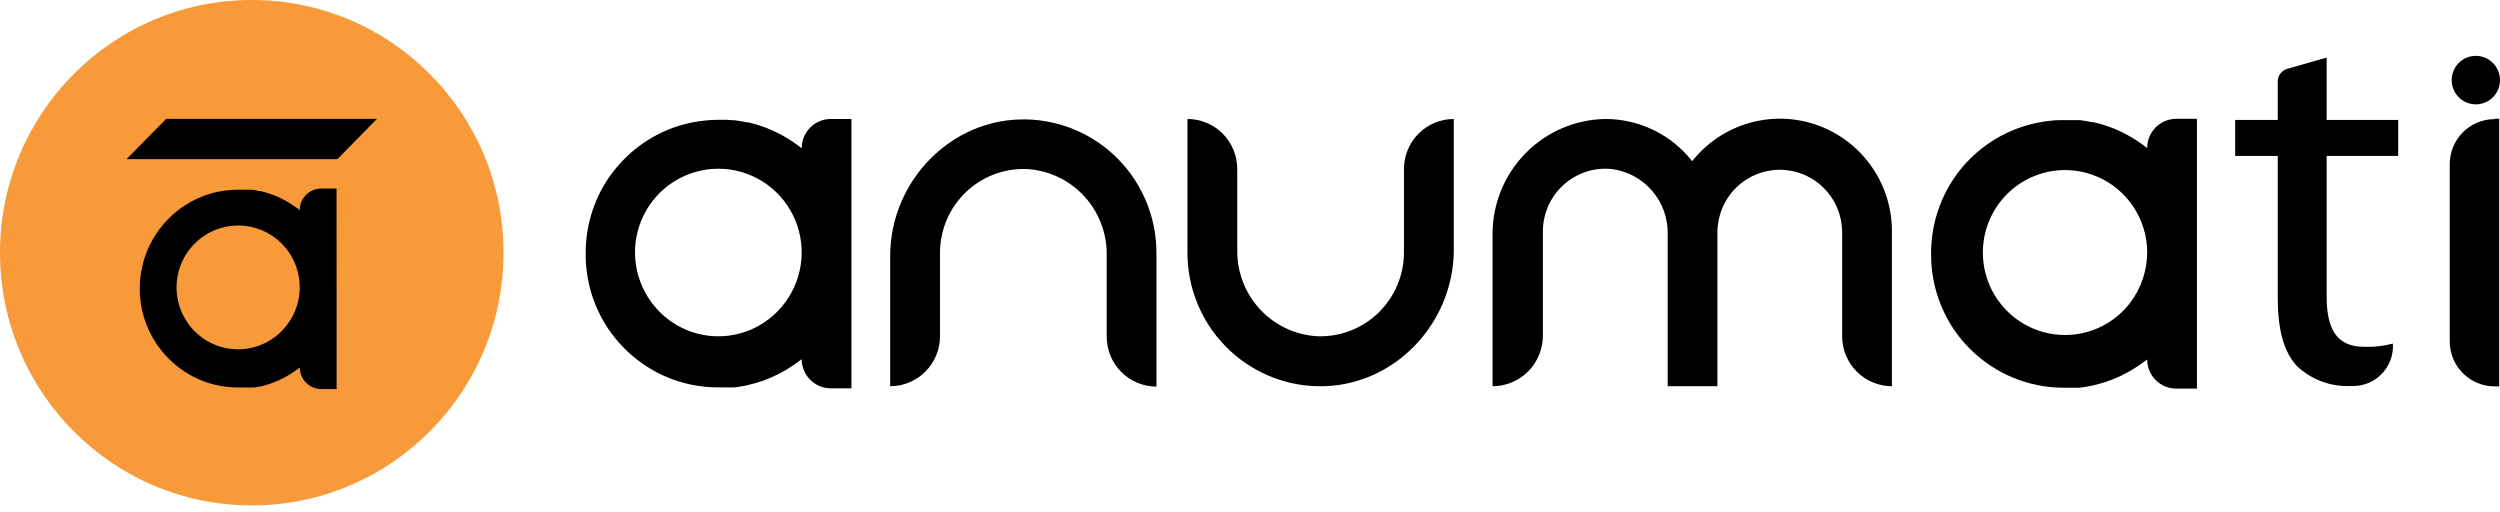
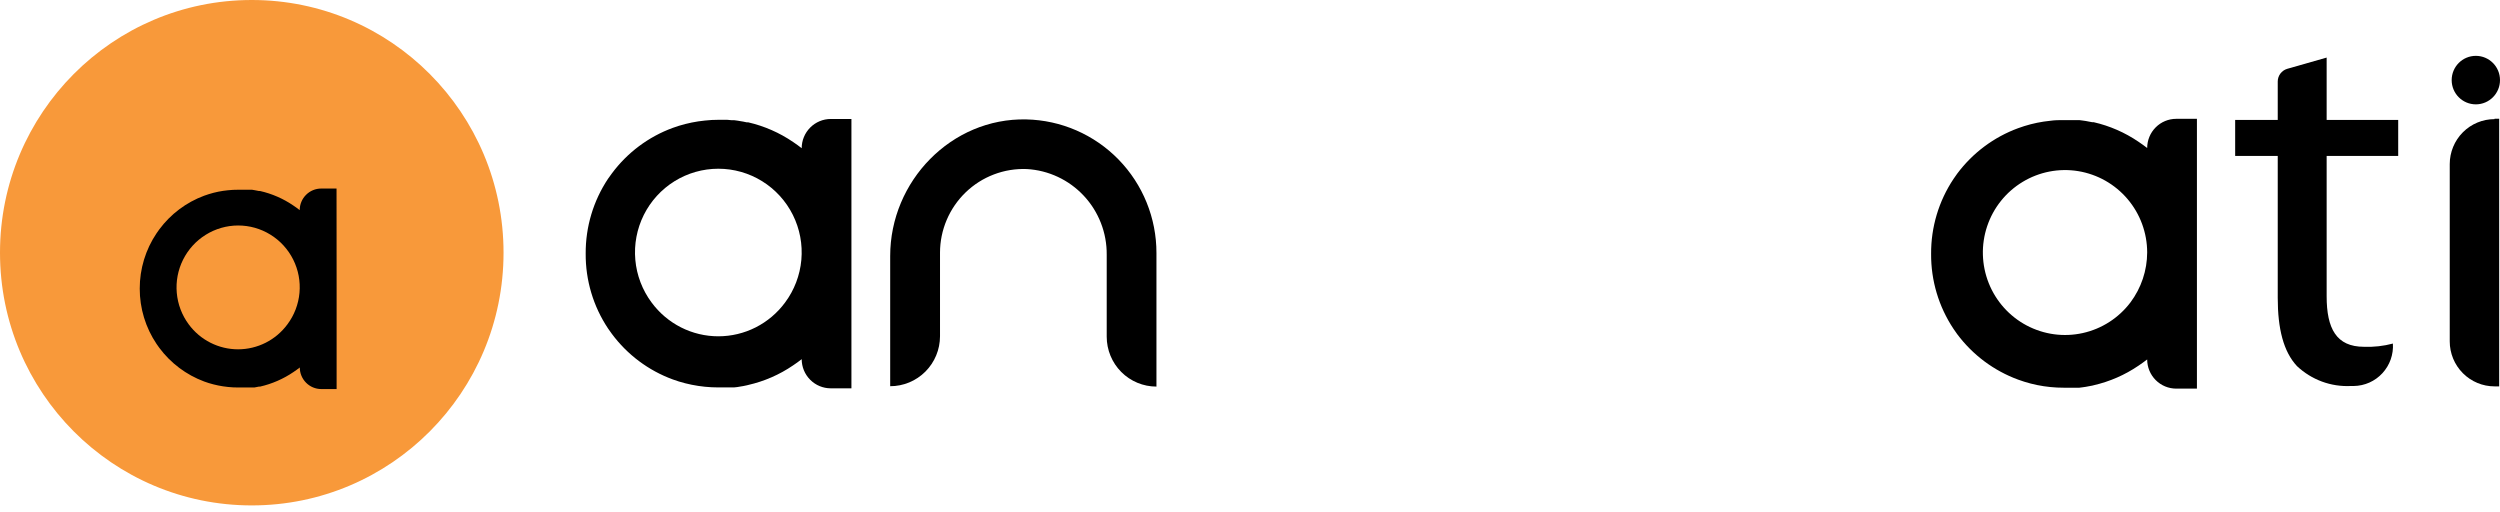
<svg xmlns="http://www.w3.org/2000/svg" width="1200" height="246" viewBox="0 0 200 41" fill="none" class="anumati-logo-header-svg">
  <path d="M68.114 9.518H66.459C65.842 9.519 65.251 9.767 64.816 10.205C64.38 10.643 64.135 11.238 64.135 11.857V11.857C63.914 11.683 63.681 11.515 63.448 11.359C62.36 10.617 61.145 10.085 59.863 9.788H59.743L59.457 9.728L59.236 9.692L58.991 9.65L58.716 9.614H58.501L58.172 9.584H57.999C57.825 9.584 57.658 9.584 57.485 9.584C57.12 9.583 56.755 9.603 56.392 9.644C55.687 9.715 54.99 9.856 54.312 10.064L53.816 10.232C51.874 10.945 50.182 12.213 48.947 13.878C48.845 14.01 48.744 14.154 48.648 14.292C47.466 16.066 46.842 18.155 46.855 20.289V20.289C46.84 22.423 47.464 24.513 48.648 26.286C48.744 26.43 48.845 26.568 48.947 26.706C50.182 28.371 51.874 29.638 53.816 30.352L54.312 30.52C54.99 30.728 55.687 30.868 56.392 30.94C56.75 30.976 57.114 30.994 57.485 30.994C57.658 30.994 57.825 30.994 57.999 30.994H58.172H58.501H58.716L58.991 30.964L59.236 30.922L59.457 30.886L59.743 30.826L59.863 30.796C61.145 30.503 62.361 29.973 63.448 29.23C63.681 29.075 63.914 28.907 64.135 28.733C64.135 29.352 64.38 29.945 64.816 30.382C65.252 30.82 65.843 31.066 66.459 31.066H68.114V20.211V9.518ZM62.803 24.205C62.185 25.042 61.381 25.722 60.455 26.191C59.528 26.66 58.505 26.904 57.467 26.904C56.429 26.904 55.406 26.66 54.48 26.191C53.553 25.722 52.749 25.042 52.131 24.205C51.389 23.21 50.937 22.028 50.826 20.79C50.715 19.553 50.95 18.308 51.503 17.197C52.057 16.085 52.909 15.151 53.962 14.497C55.015 13.844 56.229 13.498 57.467 13.498C58.705 13.498 59.919 13.844 60.972 14.497C62.026 15.151 62.877 16.085 63.431 17.197C63.985 18.308 64.219 19.553 64.108 20.79C63.997 22.028 63.545 23.21 62.803 24.205V24.205Z" fill="#000000" class="letters" />
  <path d="M175.754 9.506H174.099C173.482 9.506 172.891 9.751 172.455 10.189C172.019 10.627 171.774 11.22 171.774 11.839C171.547 11.665 171.32 11.503 171.081 11.341C169.993 10.601 168.778 10.07 167.496 9.776H167.377L167.084 9.722L166.869 9.68L166.618 9.644L166.343 9.608H166.134H165.799H165.626H165.112C164.748 9.608 164.383 9.608 164.025 9.662C163.319 9.732 162.622 9.874 161.945 10.087L161.45 10.255C159.507 10.969 157.814 12.234 156.574 13.896C156.472 14.034 156.377 14.171 156.281 14.315C155.099 16.089 154.474 18.178 154.489 20.313V20.313C154.474 22.447 155.099 24.536 156.281 26.31C156.377 26.454 156.472 26.592 156.574 26.73C157.814 28.391 159.507 29.656 161.45 30.37L161.945 30.538C162.622 30.751 163.319 30.893 164.025 30.963C164.383 31 164.748 31.017 165.112 31.017H165.626H165.799H166.134H166.343L166.618 30.982L166.869 30.945L167.084 30.904L167.377 30.85L167.496 30.82C168.778 30.526 169.993 29.995 171.081 29.254C171.32 29.092 171.547 28.93 171.774 28.757C171.774 29.375 172.019 29.969 172.455 30.406C172.891 30.844 173.482 31.09 174.099 31.09H175.754V20.199V9.506ZM170.436 24.193C169.493 25.439 168.14 26.308 166.618 26.645C165.097 26.982 163.505 26.765 162.127 26.033C160.75 25.302 159.676 24.102 159.098 22.65C158.52 21.197 158.475 19.585 158.971 18.103C159.467 16.62 160.472 15.362 161.807 14.554C163.141 13.746 164.719 13.44 166.257 13.691C167.795 13.943 169.194 14.734 170.205 15.925C171.216 17.116 171.772 18.628 171.774 20.193C171.77 21.636 171.3 23.039 170.436 24.193Z" fill="#000000" class="letters" />
  <path d="M71.215 30.897V20.48C71.215 14.483 76.115 9.422 82.102 9.553C84.886 9.612 87.537 10.764 89.484 12.762C91.431 14.76 92.52 17.445 92.516 20.24V30.927C91.461 30.927 90.449 30.507 89.702 29.758C88.956 29.009 88.537 27.993 88.537 26.933V20.378C88.553 18.63 87.898 16.942 86.708 15.666C85.517 14.389 83.883 13.622 82.144 13.524C81.246 13.488 80.35 13.635 79.511 13.955C78.671 14.274 77.904 14.761 77.256 15.385C76.608 16.01 76.091 16.759 75.738 17.588C75.385 18.417 75.202 19.309 75.201 20.21V26.903C75.199 27.963 74.779 28.979 74.031 29.728C73.284 30.477 72.271 30.897 71.215 30.897V30.897Z" fill="#000000" class="letters" />
-   <path d="M116.303 9.518V19.971C116.303 25.968 111.397 31.03 105.416 30.898C102.631 30.841 99.979 29.69 98.03 27.692C96.082 25.693 94.992 23.007 94.996 20.211V9.518C96.053 9.518 97.067 9.939 97.814 10.689C98.561 11.44 98.981 12.457 98.981 13.518V20.043C98.965 21.791 99.62 23.479 100.81 24.755C102.001 26.032 103.635 26.799 105.374 26.898C106.272 26.932 107.167 26.785 108.006 26.465C108.846 26.145 109.612 25.658 110.26 25.034C110.908 24.41 111.425 23.661 111.778 22.832C112.131 22.004 112.315 21.112 112.317 20.211V13.518C112.317 12.457 112.737 11.44 113.485 10.689C114.232 9.939 115.246 9.518 116.303 9.518V9.518Z" fill="#000000" class="letters" />
-   <path d="M119.404 30.898V18.735C119.4 16.314 120.347 13.99 122.039 12.264C123.731 10.539 126.032 9.552 128.444 9.518C129.778 9.52 131.094 9.826 132.294 10.41C133.494 10.995 134.547 11.844 135.375 12.894C136.542 11.42 138.14 10.351 139.945 9.837C141.75 9.323 143.669 9.39 145.434 10.029C147.198 10.668 148.718 11.847 149.78 13.399C150.842 14.951 151.392 16.799 151.352 18.681V30.898C150.829 30.898 150.312 30.794 149.829 30.593C149.346 30.393 148.908 30.099 148.538 29.728C148.169 29.357 147.875 28.916 147.675 28.432C147.475 27.947 147.373 27.428 147.373 26.903V18.633C147.378 17.976 147.254 17.323 147.009 16.714C146.763 16.104 146.4 15.549 145.941 15.08C145.481 14.611 144.935 14.238 144.331 13.981C143.728 13.724 143.08 13.589 142.425 13.584C141.77 13.578 141.12 13.702 140.513 13.949C139.905 14.195 139.352 14.56 138.885 15.021C138.418 15.482 138.046 16.031 137.79 16.636C137.534 17.242 137.4 17.892 137.394 18.549V30.898H133.415V18.681C133.429 17.431 132.988 16.218 132.175 15.27C131.362 14.322 130.234 13.703 129 13.53C128.299 13.449 127.589 13.519 126.917 13.733C126.245 13.948 125.625 14.303 125.099 14.774C124.573 15.246 124.153 15.824 123.865 16.471C123.578 17.117 123.43 17.817 123.431 18.525V26.831C123.434 27.364 123.332 27.892 123.131 28.386C122.93 28.879 122.634 29.327 122.26 29.705C121.886 30.083 121.441 30.383 120.95 30.588C120.46 30.792 119.935 30.898 119.404 30.898V30.898Z" fill="#000000" class="letters" />
  <path d="M186.132 4.606V9.596H191.856V12.474H186.132V23.701C186.132 26.28 186.903 27.743 189.12 27.743C189.899 27.773 190.678 27.686 191.432 27.485V27.485C191.46 27.917 191.399 28.35 191.255 28.758C191.111 29.165 190.885 29.539 190.592 29.857C190.3 30.174 189.945 30.429 189.552 30.605C189.158 30.78 188.732 30.874 188.301 30.88H188.074C187.286 30.919 186.497 30.799 185.756 30.526C185.015 30.252 184.336 29.832 183.76 29.29C182.673 28.127 182.219 26.292 182.219 23.827V12.474H178.813V9.596H182.219V6.519C182.22 6.291 182.294 6.069 182.431 5.886C182.568 5.704 182.759 5.57 182.978 5.506L186.132 4.606Z" fill="#000000" class="letters" />
  <path d="M199.564 9.5H199.934V30.91H199.564C198.613 30.91 197.701 30.53 197.029 29.855C196.357 29.181 195.979 28.265 195.979 27.311V13.128C195.979 12.174 196.357 11.258 197.029 10.584C197.701 9.909 198.613 9.53 199.564 9.53V9.5Z" fill="#000000" class="letters" />
  <path d="M200 6.408C200 5.337 199.135 4.468 198.067 4.468C197 4.468 196.134 5.337 196.134 6.408C196.134 7.48 197 8.348 198.067 8.348C199.135 8.348 200 7.48 200 6.408Z" fill="#000000" class="letters" />
  <path d="M20.142 40.433C31.265 40.433 40.283 31.382 40.283 20.216C40.283 9.051 31.265 0 20.142 0C9.018 0 0 9.051 0 20.216C0 31.382 9.018 40.433 20.142 40.433Z" fill="#F8993A" />
-   <path d="M26.923 15.083H25.698C25.242 15.083 24.804 15.265 24.482 15.589C24.159 15.912 23.977 16.352 23.977 16.81V16.81C23.816 16.684 23.643 16.558 23.47 16.444C22.662 15.891 21.758 15.497 20.805 15.281H20.715L20.5 15.239L20.339 15.209L20.16 15.179H19.956H19.795H19.55H19.425H19.042C18.773 15.178 18.503 15.192 18.236 15.221C17.714 15.271 17.2 15.376 16.7 15.533C16.575 15.575 16.449 15.611 16.33 15.658C14.9 16.189 13.655 17.124 12.745 18.351C12.667 18.453 12.595 18.555 12.524 18.663C11.644 19.97 11.176 21.512 11.179 23.089V23.089C11.176 24.666 11.644 26.208 12.524 27.515C12.595 27.623 12.667 27.725 12.745 27.827C13.656 29.052 14.901 29.987 16.33 30.519L16.7 30.645C17.201 30.799 17.715 30.904 18.236 30.957C18.503 30.986 18.773 31 19.042 30.999H19.425H19.556H19.801H19.962H20.166H20.345L20.506 30.969L20.721 30.927H20.811C21.763 30.708 22.667 30.314 23.476 29.764C23.649 29.65 23.822 29.524 23.983 29.398C23.983 29.856 24.165 30.295 24.488 30.619C24.81 30.943 25.248 31.125 25.704 31.125H26.929V23.005L26.923 15.083ZM22.992 25.95C22.535 26.569 21.94 27.071 21.255 27.418C20.569 27.764 19.813 27.945 19.045 27.945C18.278 27.945 17.521 27.764 16.836 27.418C16.15 27.071 15.556 26.569 15.099 25.95C14.553 25.214 14.222 24.341 14.142 23.427C14.062 22.514 14.236 21.596 14.645 20.776C15.054 19.956 15.681 19.266 16.458 18.783C17.234 18.3 18.129 18.042 19.042 18.039C19.958 18.037 20.857 18.291 21.636 18.773C22.416 19.255 23.047 19.945 23.457 20.767C23.868 21.589 24.041 22.509 23.959 23.425C23.877 24.34 23.542 25.215 22.992 25.95Z" fill="#000000" class="letters" />
-   <path d="M26.989 12.732H10.121L13.288 9.512H30.155L26.989 12.732Z" fill="#000000" class="letters" />
+   <path d="M26.923 15.083H25.698C25.242 15.083 24.804 15.265 24.482 15.589C24.159 15.912 23.977 16.352 23.977 16.81V16.81C23.816 16.684 23.643 16.558 23.47 16.444C22.662 15.891 21.758 15.497 20.805 15.281H20.715L20.5 15.239L20.339 15.209L20.16 15.179H19.956H19.55H19.425H19.042C18.773 15.178 18.503 15.192 18.236 15.221C17.714 15.271 17.2 15.376 16.7 15.533C16.575 15.575 16.449 15.611 16.33 15.658C14.9 16.189 13.655 17.124 12.745 18.351C12.667 18.453 12.595 18.555 12.524 18.663C11.644 19.97 11.176 21.512 11.179 23.089V23.089C11.176 24.666 11.644 26.208 12.524 27.515C12.595 27.623 12.667 27.725 12.745 27.827C13.656 29.052 14.901 29.987 16.33 30.519L16.7 30.645C17.201 30.799 17.715 30.904 18.236 30.957C18.503 30.986 18.773 31 19.042 30.999H19.425H19.556H19.801H19.962H20.166H20.345L20.506 30.969L20.721 30.927H20.811C21.763 30.708 22.667 30.314 23.476 29.764C23.649 29.65 23.822 29.524 23.983 29.398C23.983 29.856 24.165 30.295 24.488 30.619C24.81 30.943 25.248 31.125 25.704 31.125H26.929V23.005L26.923 15.083ZM22.992 25.95C22.535 26.569 21.94 27.071 21.255 27.418C20.569 27.764 19.813 27.945 19.045 27.945C18.278 27.945 17.521 27.764 16.836 27.418C16.15 27.071 15.556 26.569 15.099 25.95C14.553 25.214 14.222 24.341 14.142 23.427C14.062 22.514 14.236 21.596 14.645 20.776C15.054 19.956 15.681 19.266 16.458 18.783C17.234 18.3 18.129 18.042 19.042 18.039C19.958 18.037 20.857 18.291 21.636 18.773C22.416 19.255 23.047 19.945 23.457 20.767C23.868 21.589 24.041 22.509 23.959 23.425C23.877 24.34 23.542 25.215 22.992 25.95Z" fill="#000000" class="letters" />
</svg>